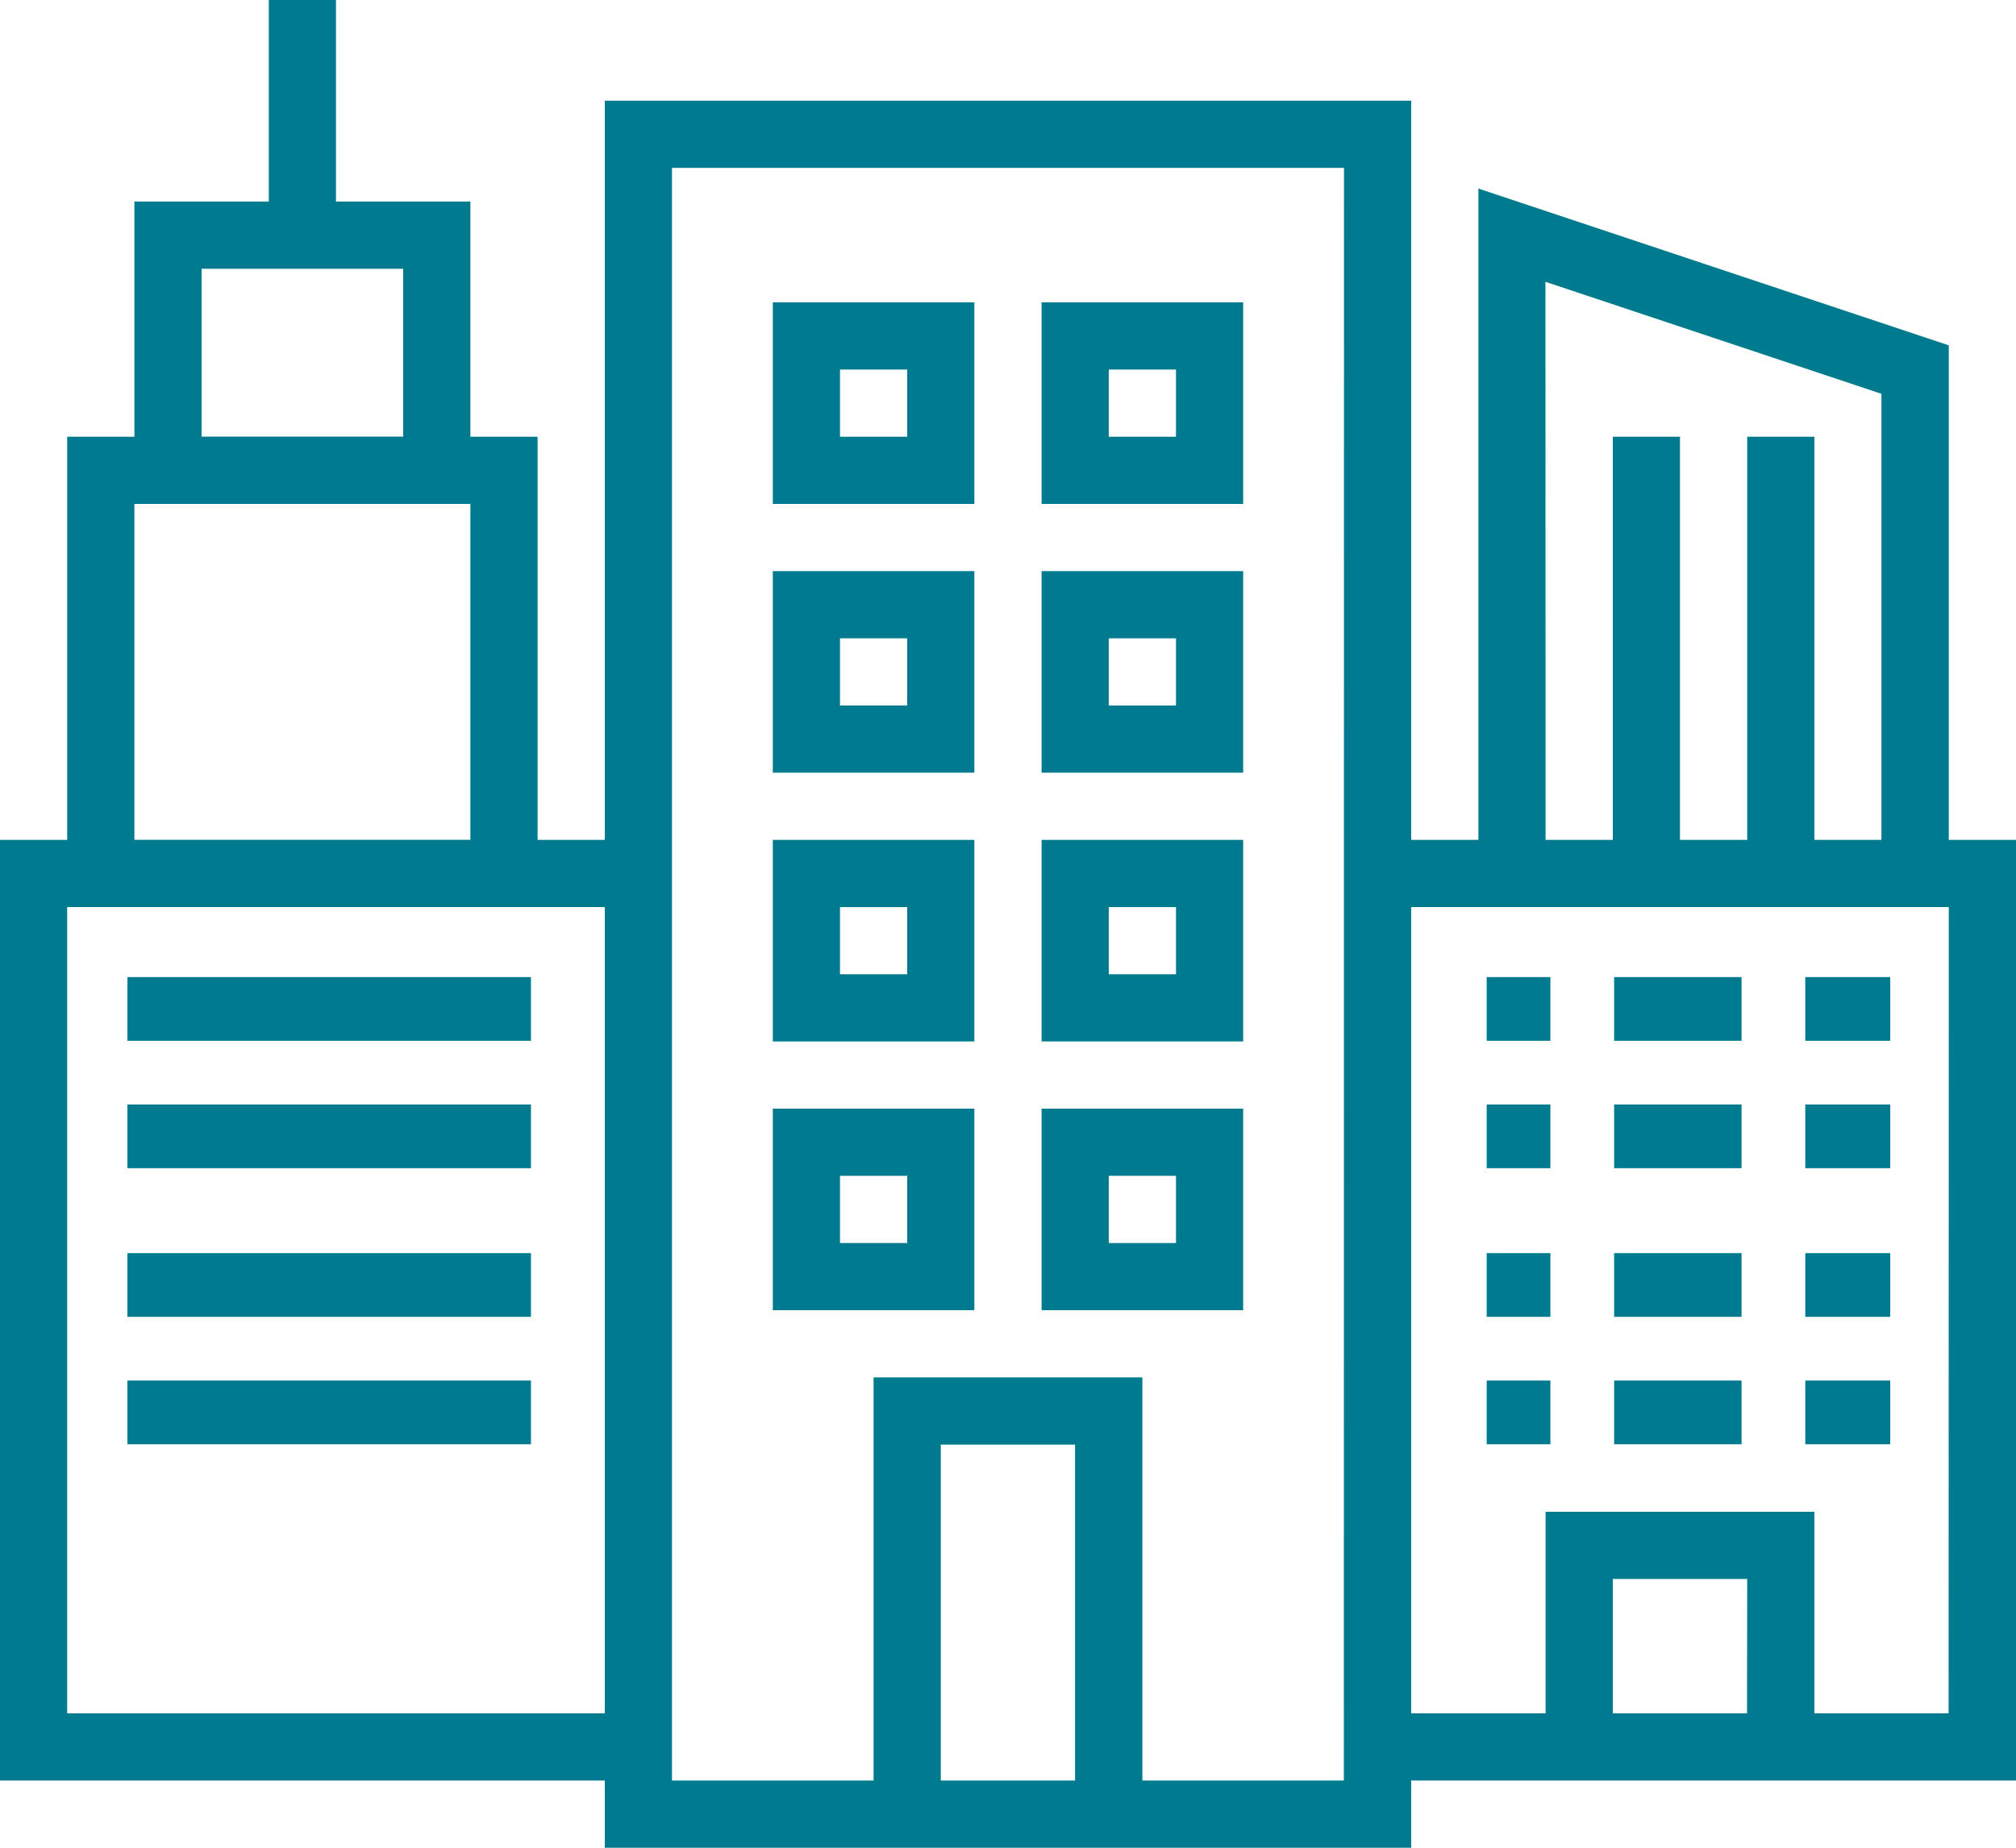
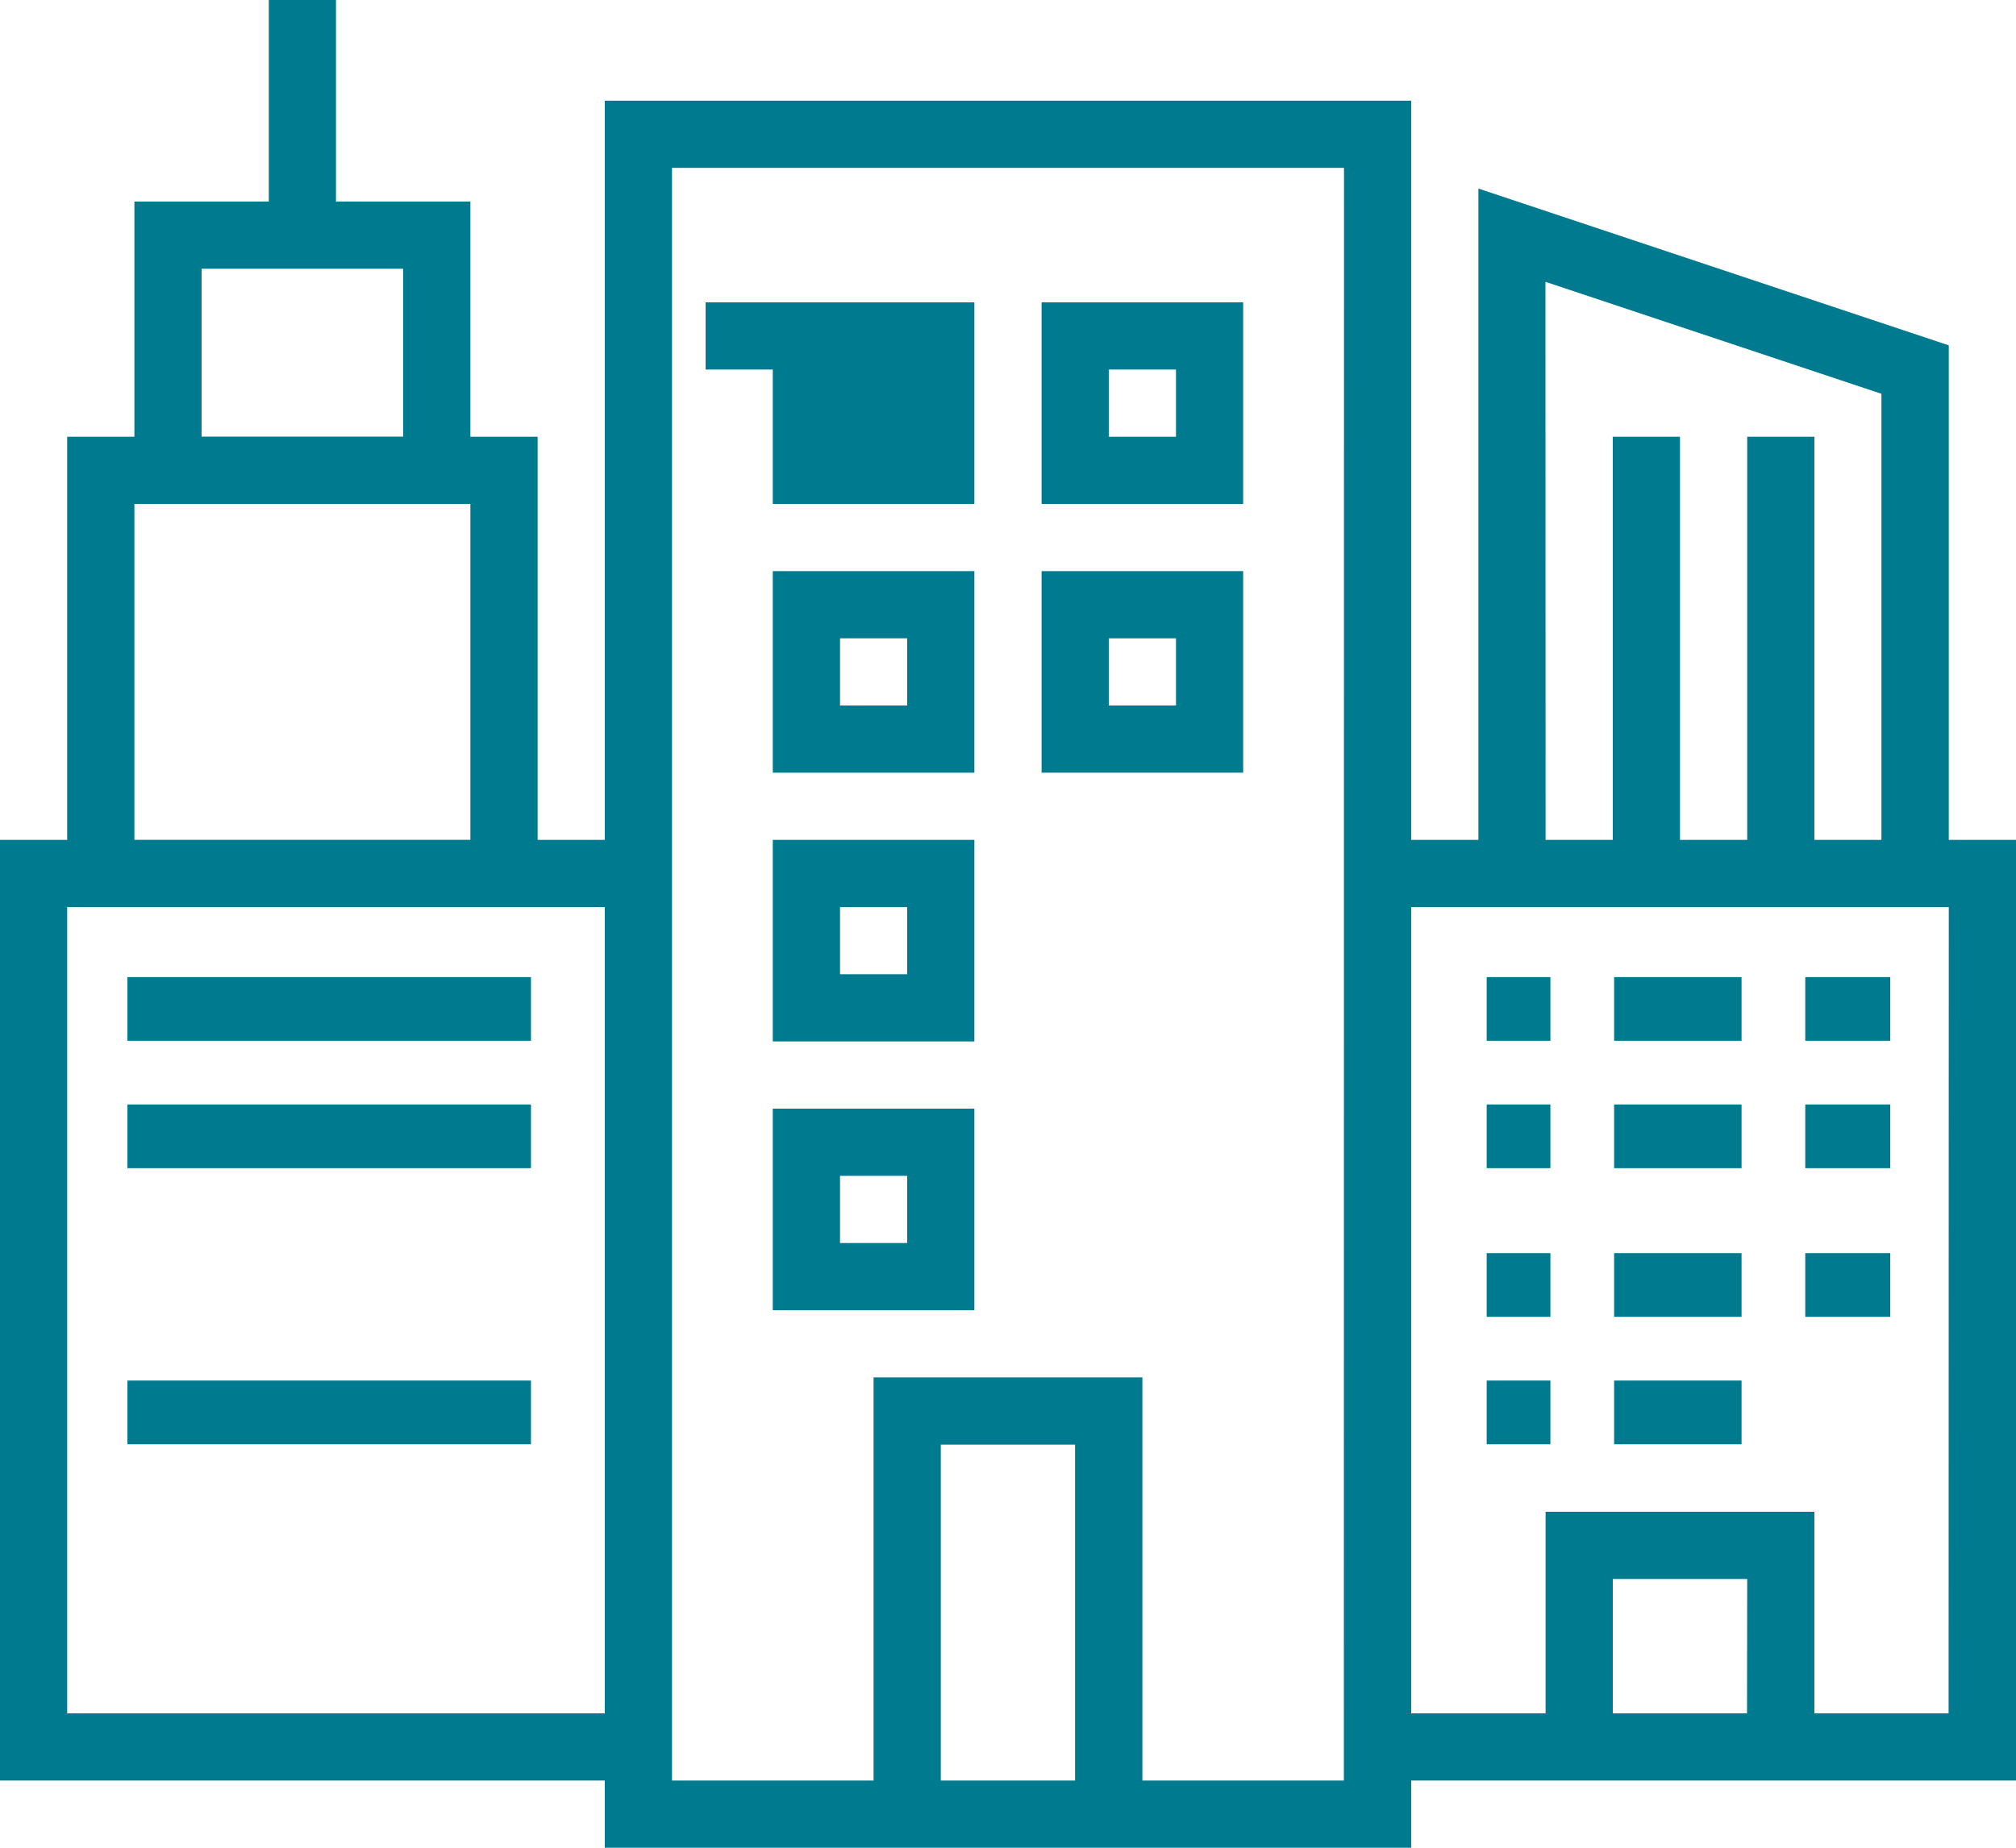
<svg xmlns="http://www.w3.org/2000/svg" width="56.445" height="51.741" viewBox="0 0 56.445 51.741">
  <defs>
    <style>.a{fill:#007a8f;}</style>
  </defs>
  <g transform="translate(-846 -701)">
    <g transform="translate(846 701)">
      <path class="a" d="M54.563,43.519V29.67l-13.17-4.39V43.519H39.511v-20.7H16.933v20.7H15.052V32.23H13.17V25.644H9.407V20H7.526v5.644H3.763V32.23H1.881V43.519H0V69.86H16.933v1.881H39.511V69.86H56.445V43.519ZM5.644,27.526h5.644v4.7H5.644ZM3.763,34.111H13.17v9.407H3.763Zm13.17,33.867H1.881V45.4H16.933ZM30.1,69.86H26.341V60.452H30.1Zm7.526,0H31.985V58.571H24.459V69.86H18.815V24.7H37.63Zm5.644-41.969,9.407,3.136V43.519H50.8V32.23H48.919V43.519H47.037V32.23H45.156V43.519H43.274Zm5.644,40.087H45.156V64.215h3.763Zm5.644,0H50.8V62.334H43.274v5.644H39.511V45.4H54.563Z" transform="translate(0 -20)" />
      <g transform="translate(3.568 27.361)">
        <g transform="translate(0 0)">
          <rect class="a" width="11.298" height="1.784" />
        </g>
      </g>
      <g transform="translate(3.568 30.928)">
        <g transform="translate(0 0)">
          <rect class="a" width="11.298" height="1.784" />
        </g>
      </g>
      <g transform="translate(3.568 35.091)">
        <g transform="translate(0 0)">
-           <rect class="a" width="11.298" height="1.784" />
-         </g>
+           </g>
      </g>
      <g transform="translate(3.568 38.659)">
        <g transform="translate(0 0)">
          <rect class="a" width="11.298" height="1.784" />
        </g>
      </g>
      <g transform="translate(21.637 8.467)">
-         <path class="a" d="M184,92v5.644h5.644V92Zm3.763,3.763h-1.881V93.881h1.881Z" transform="translate(-184 -92)" />
+         <path class="a" d="M184,92v5.644h5.644V92Zh-1.881V93.881h1.881Z" transform="translate(-184 -92)" />
      </g>
      <g transform="translate(29.163 8.467)">
        <path class="a" d="M248,92v5.644h5.644V92Zm3.763,3.763h-1.882V93.881h1.882Z" transform="translate(-248 -92)" />
      </g>
      <g transform="translate(21.637 15.993)">
        <path class="a" d="M184,156v5.644h5.644V156Zm3.763,3.763h-1.881v-1.881h1.881Z" transform="translate(-184 -156)" />
      </g>
      <g transform="translate(29.163 15.993)">
        <path class="a" d="M248,156v5.644h5.644V156Zm3.763,3.763h-1.882v-1.881h1.882Z" transform="translate(-248 -156)" />
      </g>
      <g transform="translate(21.637 23.519)">
        <path class="a" d="M184,220v5.644h5.644V220Zm3.763,3.763h-1.881v-1.881h1.881Z" transform="translate(-184 -220)" />
      </g>
      <g transform="translate(29.163 23.519)">
-         <path class="a" d="M248,220v5.644h5.644V220Zm3.763,3.763h-1.882v-1.881h1.882Z" transform="translate(-248 -220)" />
-       </g>
+         </g>
      <g transform="translate(21.637 31.045)">
        <path class="a" d="M184,284v5.644h5.644V284Zm3.763,3.763h-1.881v-1.882h1.881Z" transform="translate(-184 -284)" />
      </g>
      <g transform="translate(29.163 31.045)">
-         <path class="a" d="M248,284v5.644h5.644V284Zm3.763,3.763h-1.882v-1.882h1.882Z" transform="translate(-248 -284)" />
-       </g>
+         </g>
      <g transform="translate(41.625 27.361)">
        <g transform="translate(0 0)">
          <rect class="a" width="1.784" height="1.784" />
        </g>
      </g>
      <g transform="translate(45.193 27.361)">
        <g transform="translate(0 0)">
          <rect class="a" width="3.568" height="1.784" />
        </g>
      </g>
      <g transform="translate(50.545 27.361)">
        <g transform="translate(0 0)">
          <rect class="a" width="2.379" height="1.784" />
        </g>
      </g>
      <g transform="translate(41.625 30.928)">
        <g transform="translate(0 0)">
          <rect class="a" width="1.784" height="1.784" />
        </g>
      </g>
      <g transform="translate(45.193 30.928)">
        <g transform="translate(0 0)">
          <rect class="a" width="3.568" height="1.784" />
        </g>
      </g>
      <g transform="translate(50.545 30.928)">
        <g transform="translate(0 0)">
          <rect class="a" width="2.379" height="1.784" />
        </g>
      </g>
      <g transform="translate(41.625 35.091)">
        <g transform="translate(0 0)">
          <rect class="a" width="1.784" height="1.784" />
        </g>
      </g>
      <g transform="translate(45.193 35.091)">
        <g transform="translate(0 0)">
          <rect class="a" width="3.568" height="1.784" />
        </g>
      </g>
      <g transform="translate(50.545 35.091)">
        <g transform="translate(0 0)">
          <rect class="a" width="2.379" height="1.784" />
        </g>
      </g>
      <g transform="translate(41.625 38.659)">
        <g transform="translate(0 0)">
          <rect class="a" width="1.784" height="1.784" />
        </g>
      </g>
      <g transform="translate(45.193 38.659)">
        <g transform="translate(0 0)">
          <rect class="a" width="3.568" height="1.784" />
        </g>
      </g>
      <g transform="translate(50.545 38.659)">
        <g transform="translate(0 0)">
-           <rect class="a" width="2.379" height="1.784" />
-         </g>
+           </g>
      </g>
    </g>
  </g>
</svg>